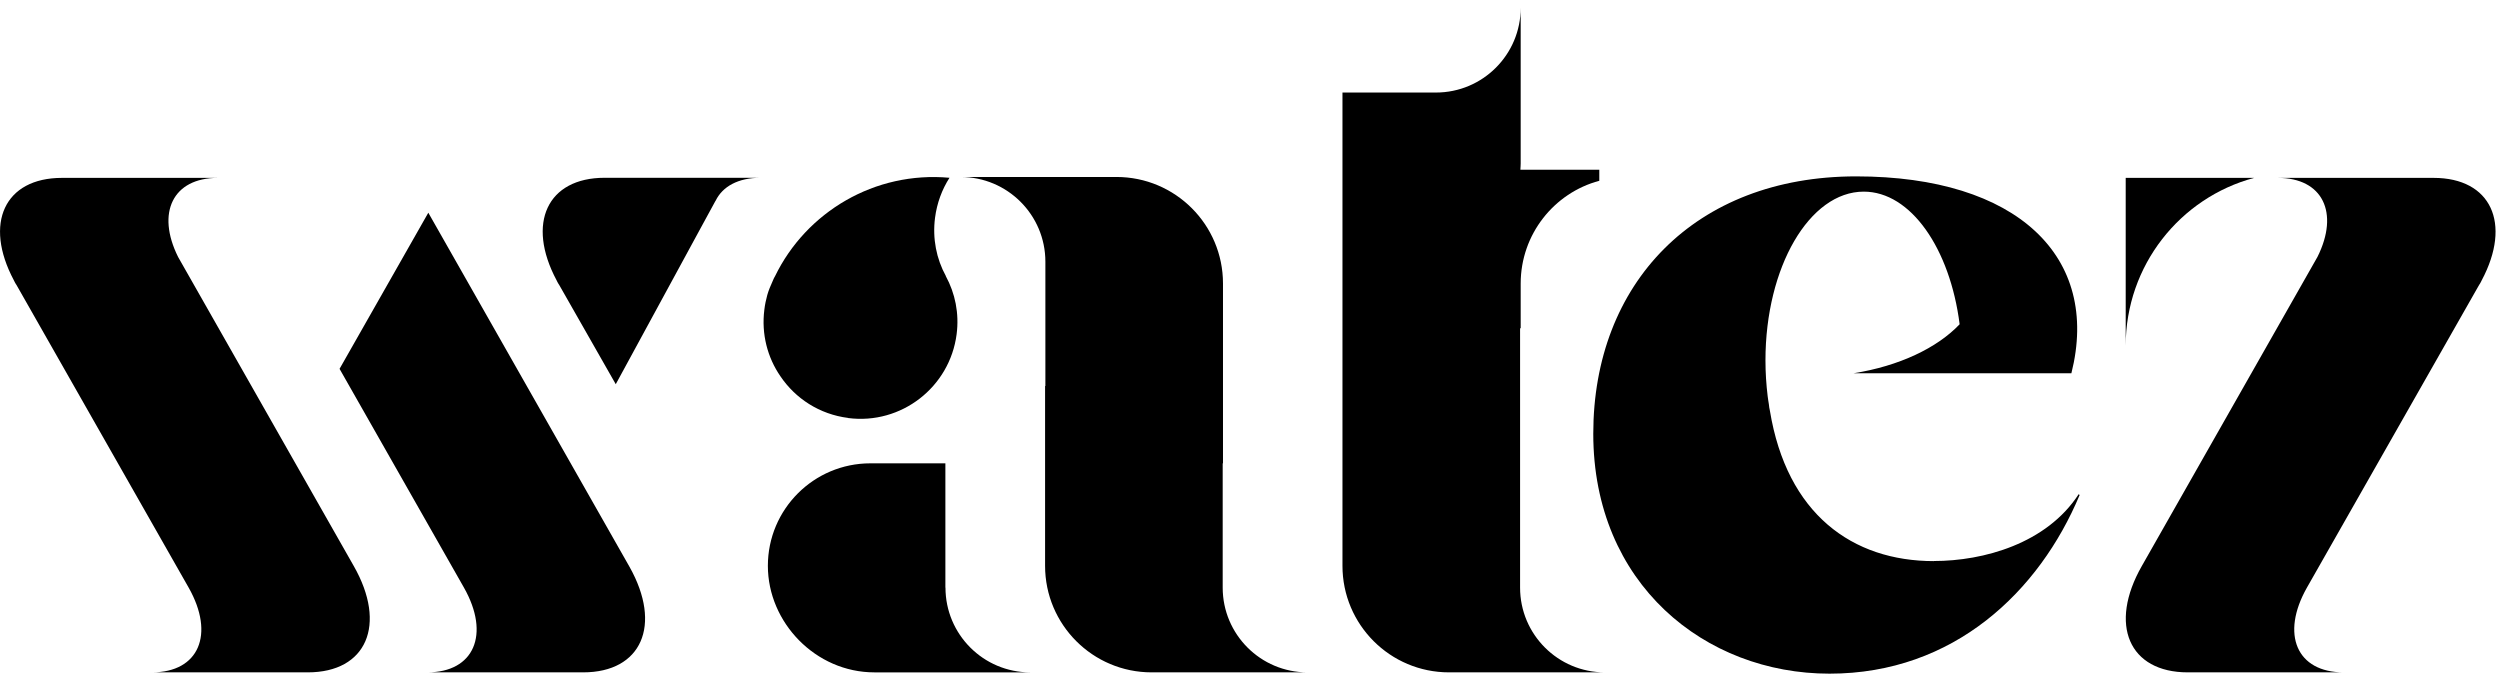
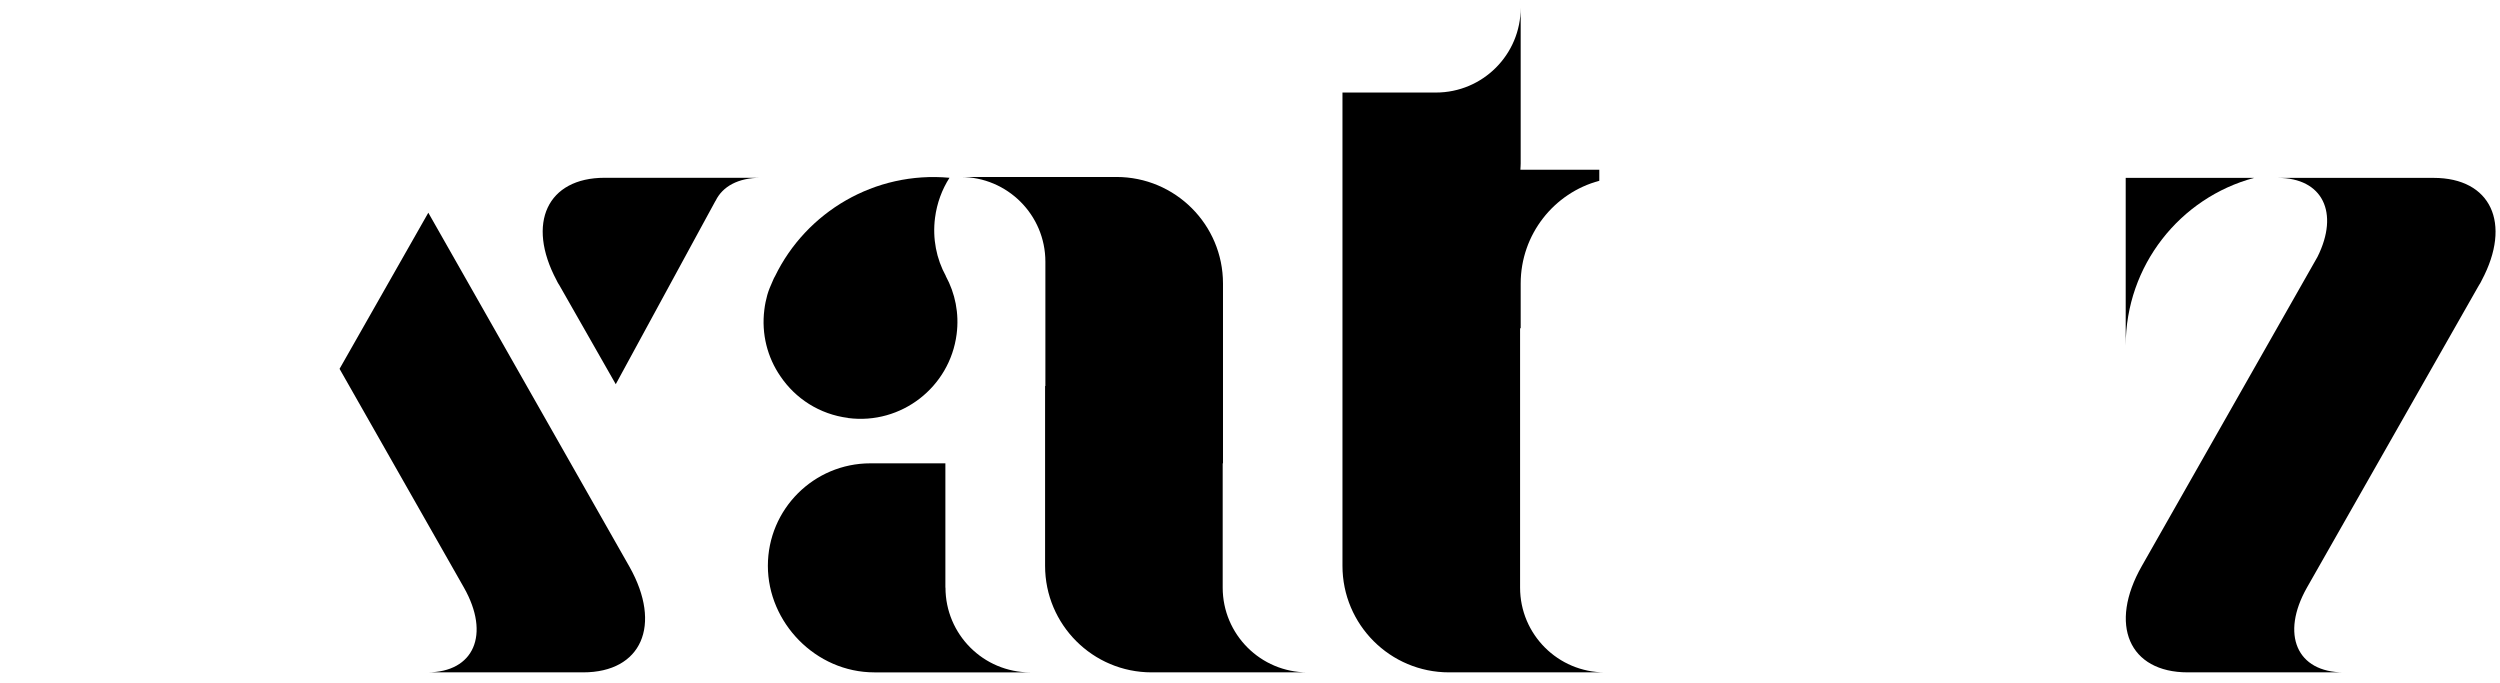
<svg xmlns="http://www.w3.org/2000/svg" width="249" height="68" viewBox="0 0 249 68" fill="none">
  <g clip-path="url(#clip0_970_6115)">
    <path d="M121.78 58.527V46.147H121.81V28.237C121.81 22.377 117.06 17.627 111.2 17.627H95.68C100.34 17.627 104.12 21.407 104.12 26.067V38.447H104.09V56.357C104.09 62.217 108.84 66.967 114.7 66.967H130.22C125.56 66.967 121.78 63.187 121.78 58.527Z" fill="black" />
    <path d="M94.16 58.528V46.148H86.69C81.05 46.148 76.48 50.718 76.48 56.358C76.48 61.998 81.23 66.968 87.09 66.968H102.61C97.95 66.968 94.17 63.188 94.17 58.528H94.16Z" fill="black" />
    <path d="M151.4 58.527V32.697H151.46V28.247C151.46 23.337 154.79 19.207 159.29 18.007V16.907H151.43C151.44 16.697 151.46 16.497 151.46 16.287V0.777C151.46 5.437 147.68 9.217 143.02 9.217H133.71V26.897V56.357C133.71 62.217 138.46 66.967 144.32 66.967H159.84C155.18 66.967 151.4 63.187 151.4 58.527Z" fill="black" />
    <path d="M242.39 17.717H226.87C231.34 17.717 233.02 21.187 230.82 25.587L213.33 56.367C209.99 62.217 212.05 66.967 217.9 66.967H233.42C228.76 66.967 227.13 63.187 229.77 58.527L246.95 28.327H246.96C247.04 28.187 247.12 28.057 247.18 27.917C250.2 22.247 248.1 17.717 242.39 17.717Z" fill="black" />
-     <path d="M17.74 25.597C15.54 21.187 17.22 17.717 21.69 17.717H6.17C0.46 17.717 -1.64 22.247 1.38 27.917C1.44 28.057 1.52 28.187 1.6 28.327H1.61L18.79 58.527C21.43 63.187 19.8 66.967 15.14 66.967H30.66C36.51 66.967 38.57 62.217 35.23 56.367L17.74 25.597Z" fill="black" />
-     <path d="M60.22 17.707C54.51 17.707 52.41 22.237 55.43 27.907C55.49 28.047 55.57 28.177 55.65 28.317H55.66L61.33 38.267L67.6 26.737L69.97 22.377L71.24 20.047L71.28 19.987C71.97 18.577 73.51 17.707 75.75 17.707H60.23H60.22Z" fill="black" />
+     <path d="M60.22 17.707C54.51 17.707 52.41 22.237 55.43 27.907C55.49 28.047 55.57 28.177 55.65 28.317H55.66L61.33 38.267L67.6 26.737L69.97 22.377L71.24 20.047L71.28 19.987C71.97 18.577 73.51 17.707 75.75 17.707H60.22Z" fill="black" />
    <path d="M42.66 21.187L33.82 36.737L46.21 58.527C48.85 63.187 47.22 66.967 42.56 66.967H58.08C63.9 66.967 65.97 62.267 62.7 56.457L42.66 21.187Z" fill="black" />
    <path d="M84.48 41.637C89.76 42.317 94.6 38.567 95.28 33.287C95.55 31.207 95.13 29.207 94.2 27.497H94.21C93.27 25.787 92.86 23.767 93.13 21.687C93.32 20.227 93.82 18.877 94.57 17.707C87.14 17.027 80.3 21.107 77.19 27.517C77.12 27.637 77.05 27.757 77 27.897C76.88 28.157 76.77 28.417 76.66 28.687C76.57 28.907 76.49 29.147 76.42 29.387C76.29 29.857 76.19 30.337 76.13 30.837C75.82 33.267 76.44 35.607 77.73 37.477C79.22 39.687 81.62 41.267 84.48 41.627V41.637Z" fill="black" />
    <path d="M224.51 17.717H211.72V34.437C211.72 26.427 217.15 19.687 224.51 17.717Z" fill="black" />
-     <path d="M192.62 55.887C184.49 55.887 177.97 51.197 176.28 40.897C176.23 40.697 176.2 40.487 176.18 40.267C176.13 40.007 176.1 39.737 176.06 39.467C175.92 38.317 175.84 37.117 175.84 35.897C175.84 26.607 180.22 19.087 185.63 19.087C190.31 19.087 194.22 24.747 195.18 32.297C192.93 34.667 189.14 36.457 184.62 37.177H195.38H206.31C209.23 25.587 200.93 17.567 184.87 17.567C168.81 17.567 158.69 28.237 158.69 43.197C158.69 58.157 169.82 67.097 182.22 67.097C194.62 67.097 203.12 58.887 207.13 49.307L207.04 49.217C203.84 54.147 197.55 55.877 192.62 55.877V55.887Z" fill="black" />
  </g>
  <defs>
    <clipPath id="clip0_970_6115">
      <rect width="248.55" height="66.33" fill="white" transform="translate(0 0.777)" />
    </clipPath>
  </defs>
</svg>